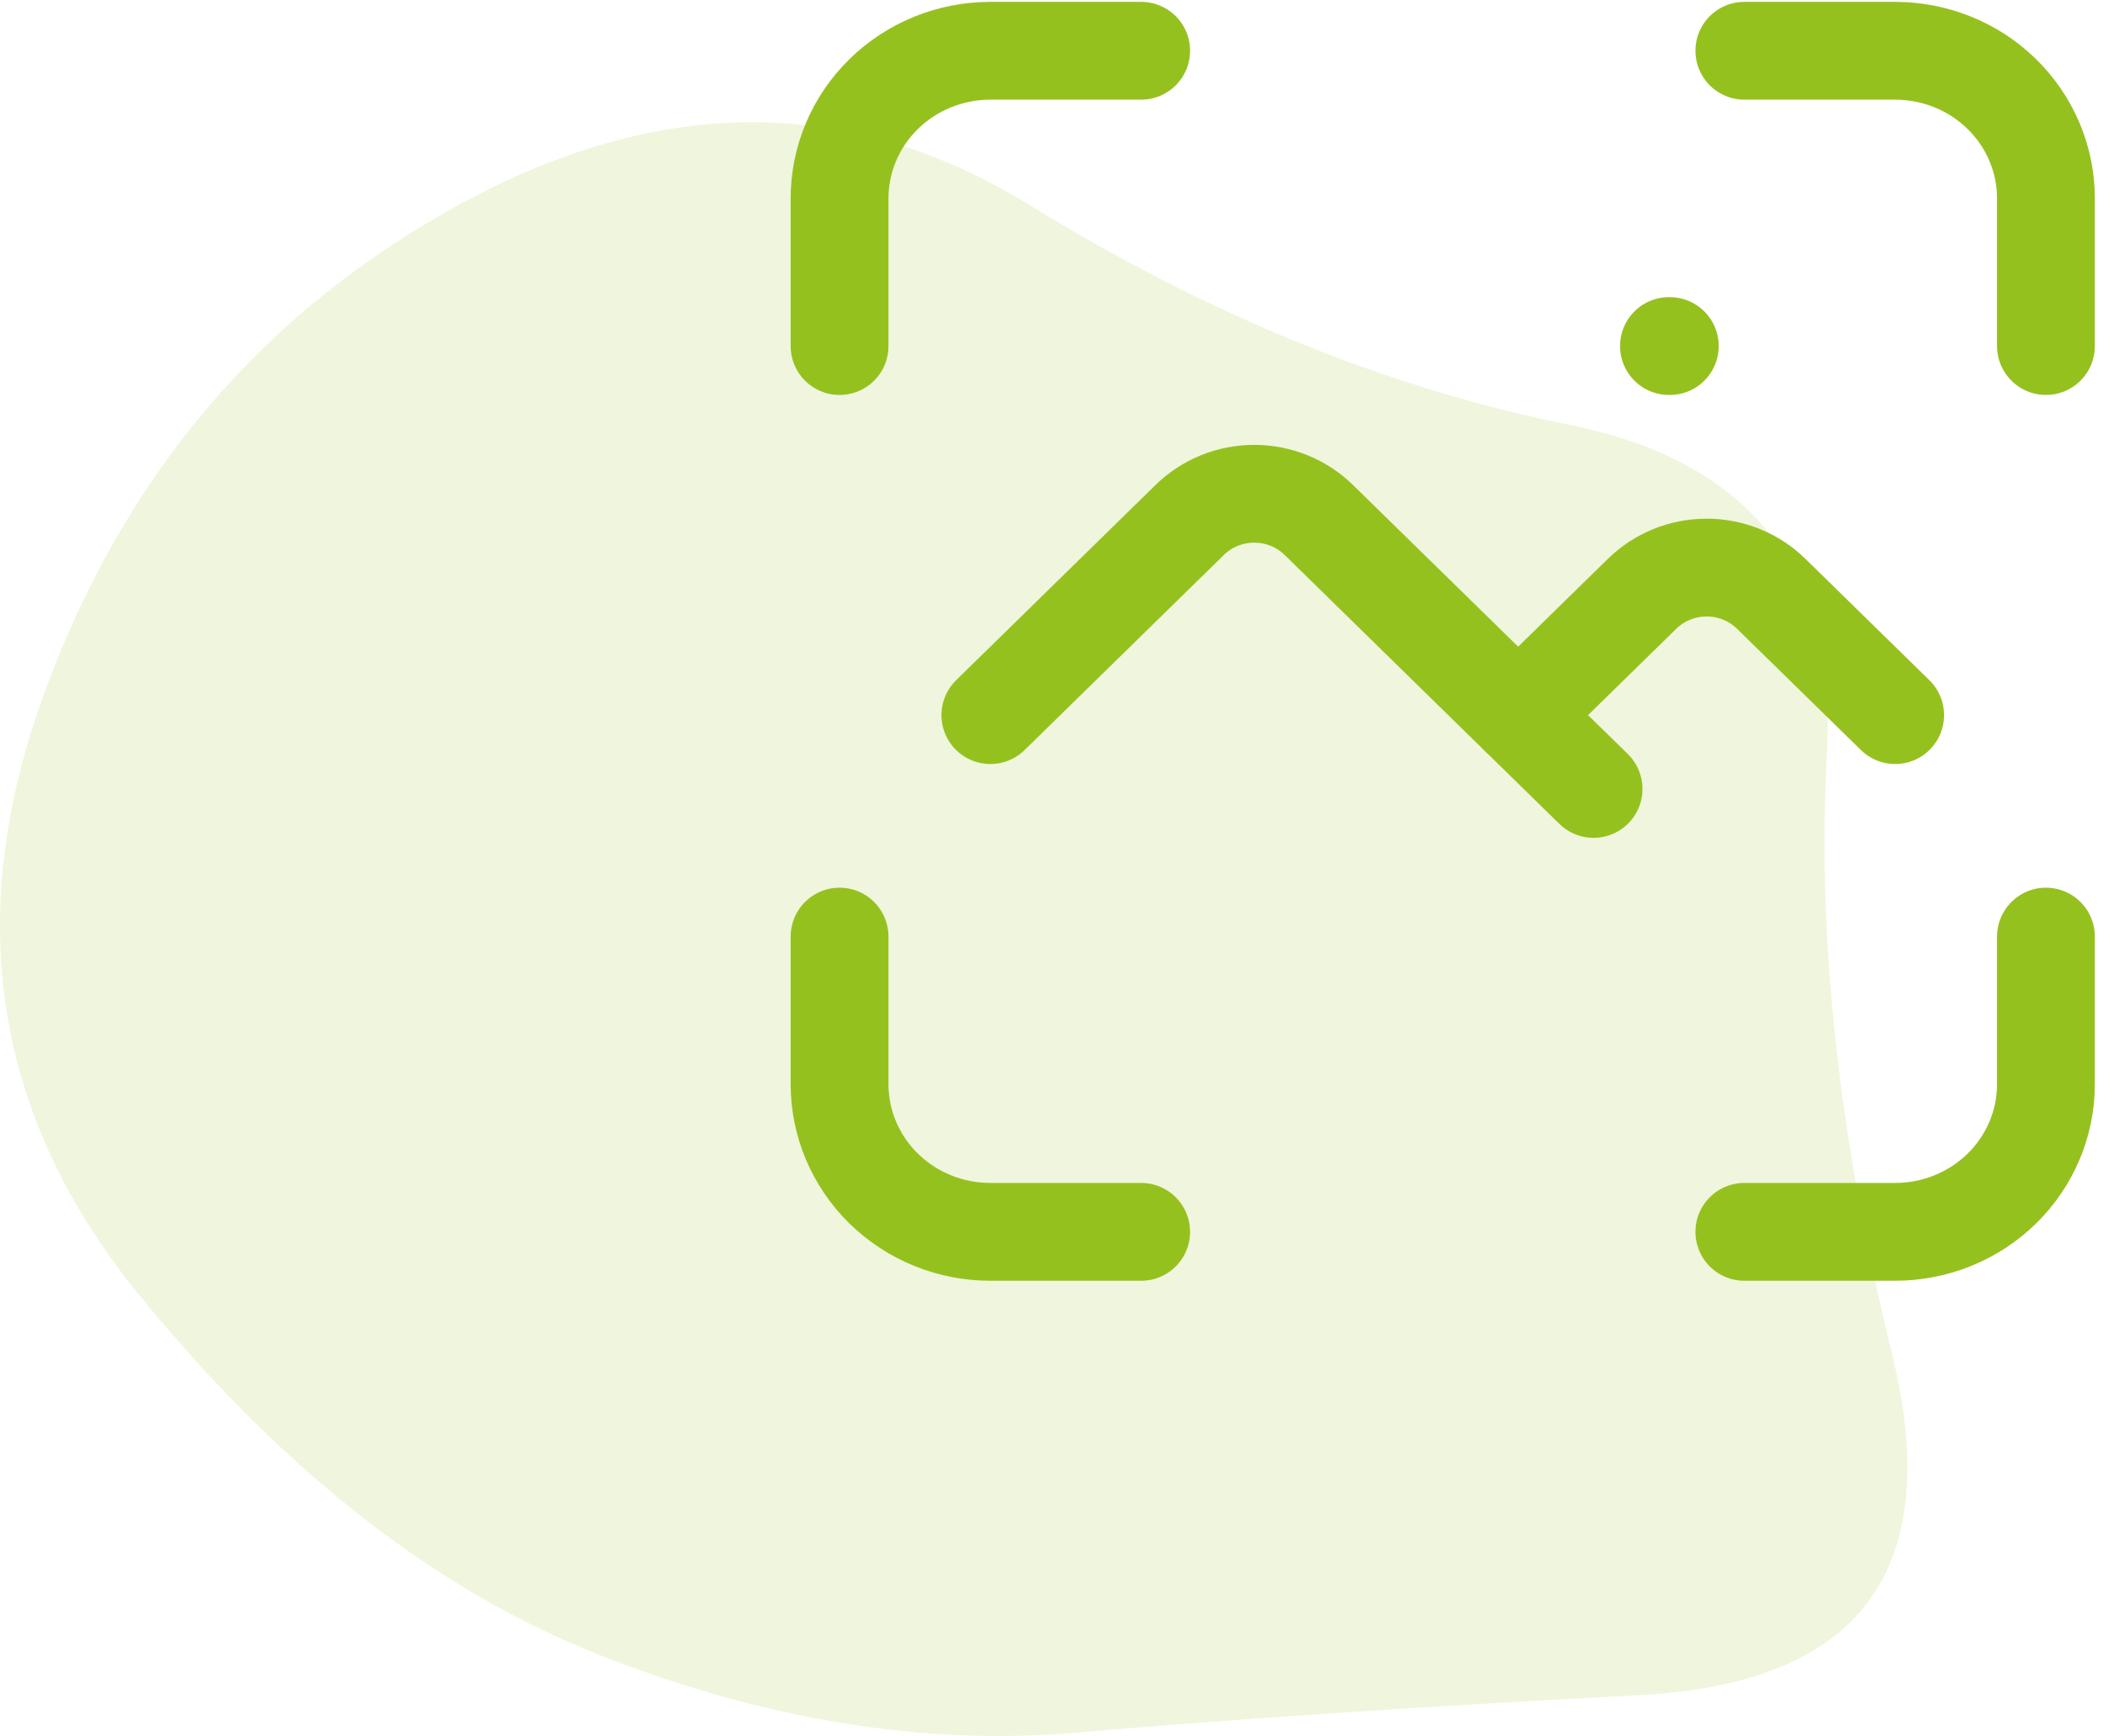
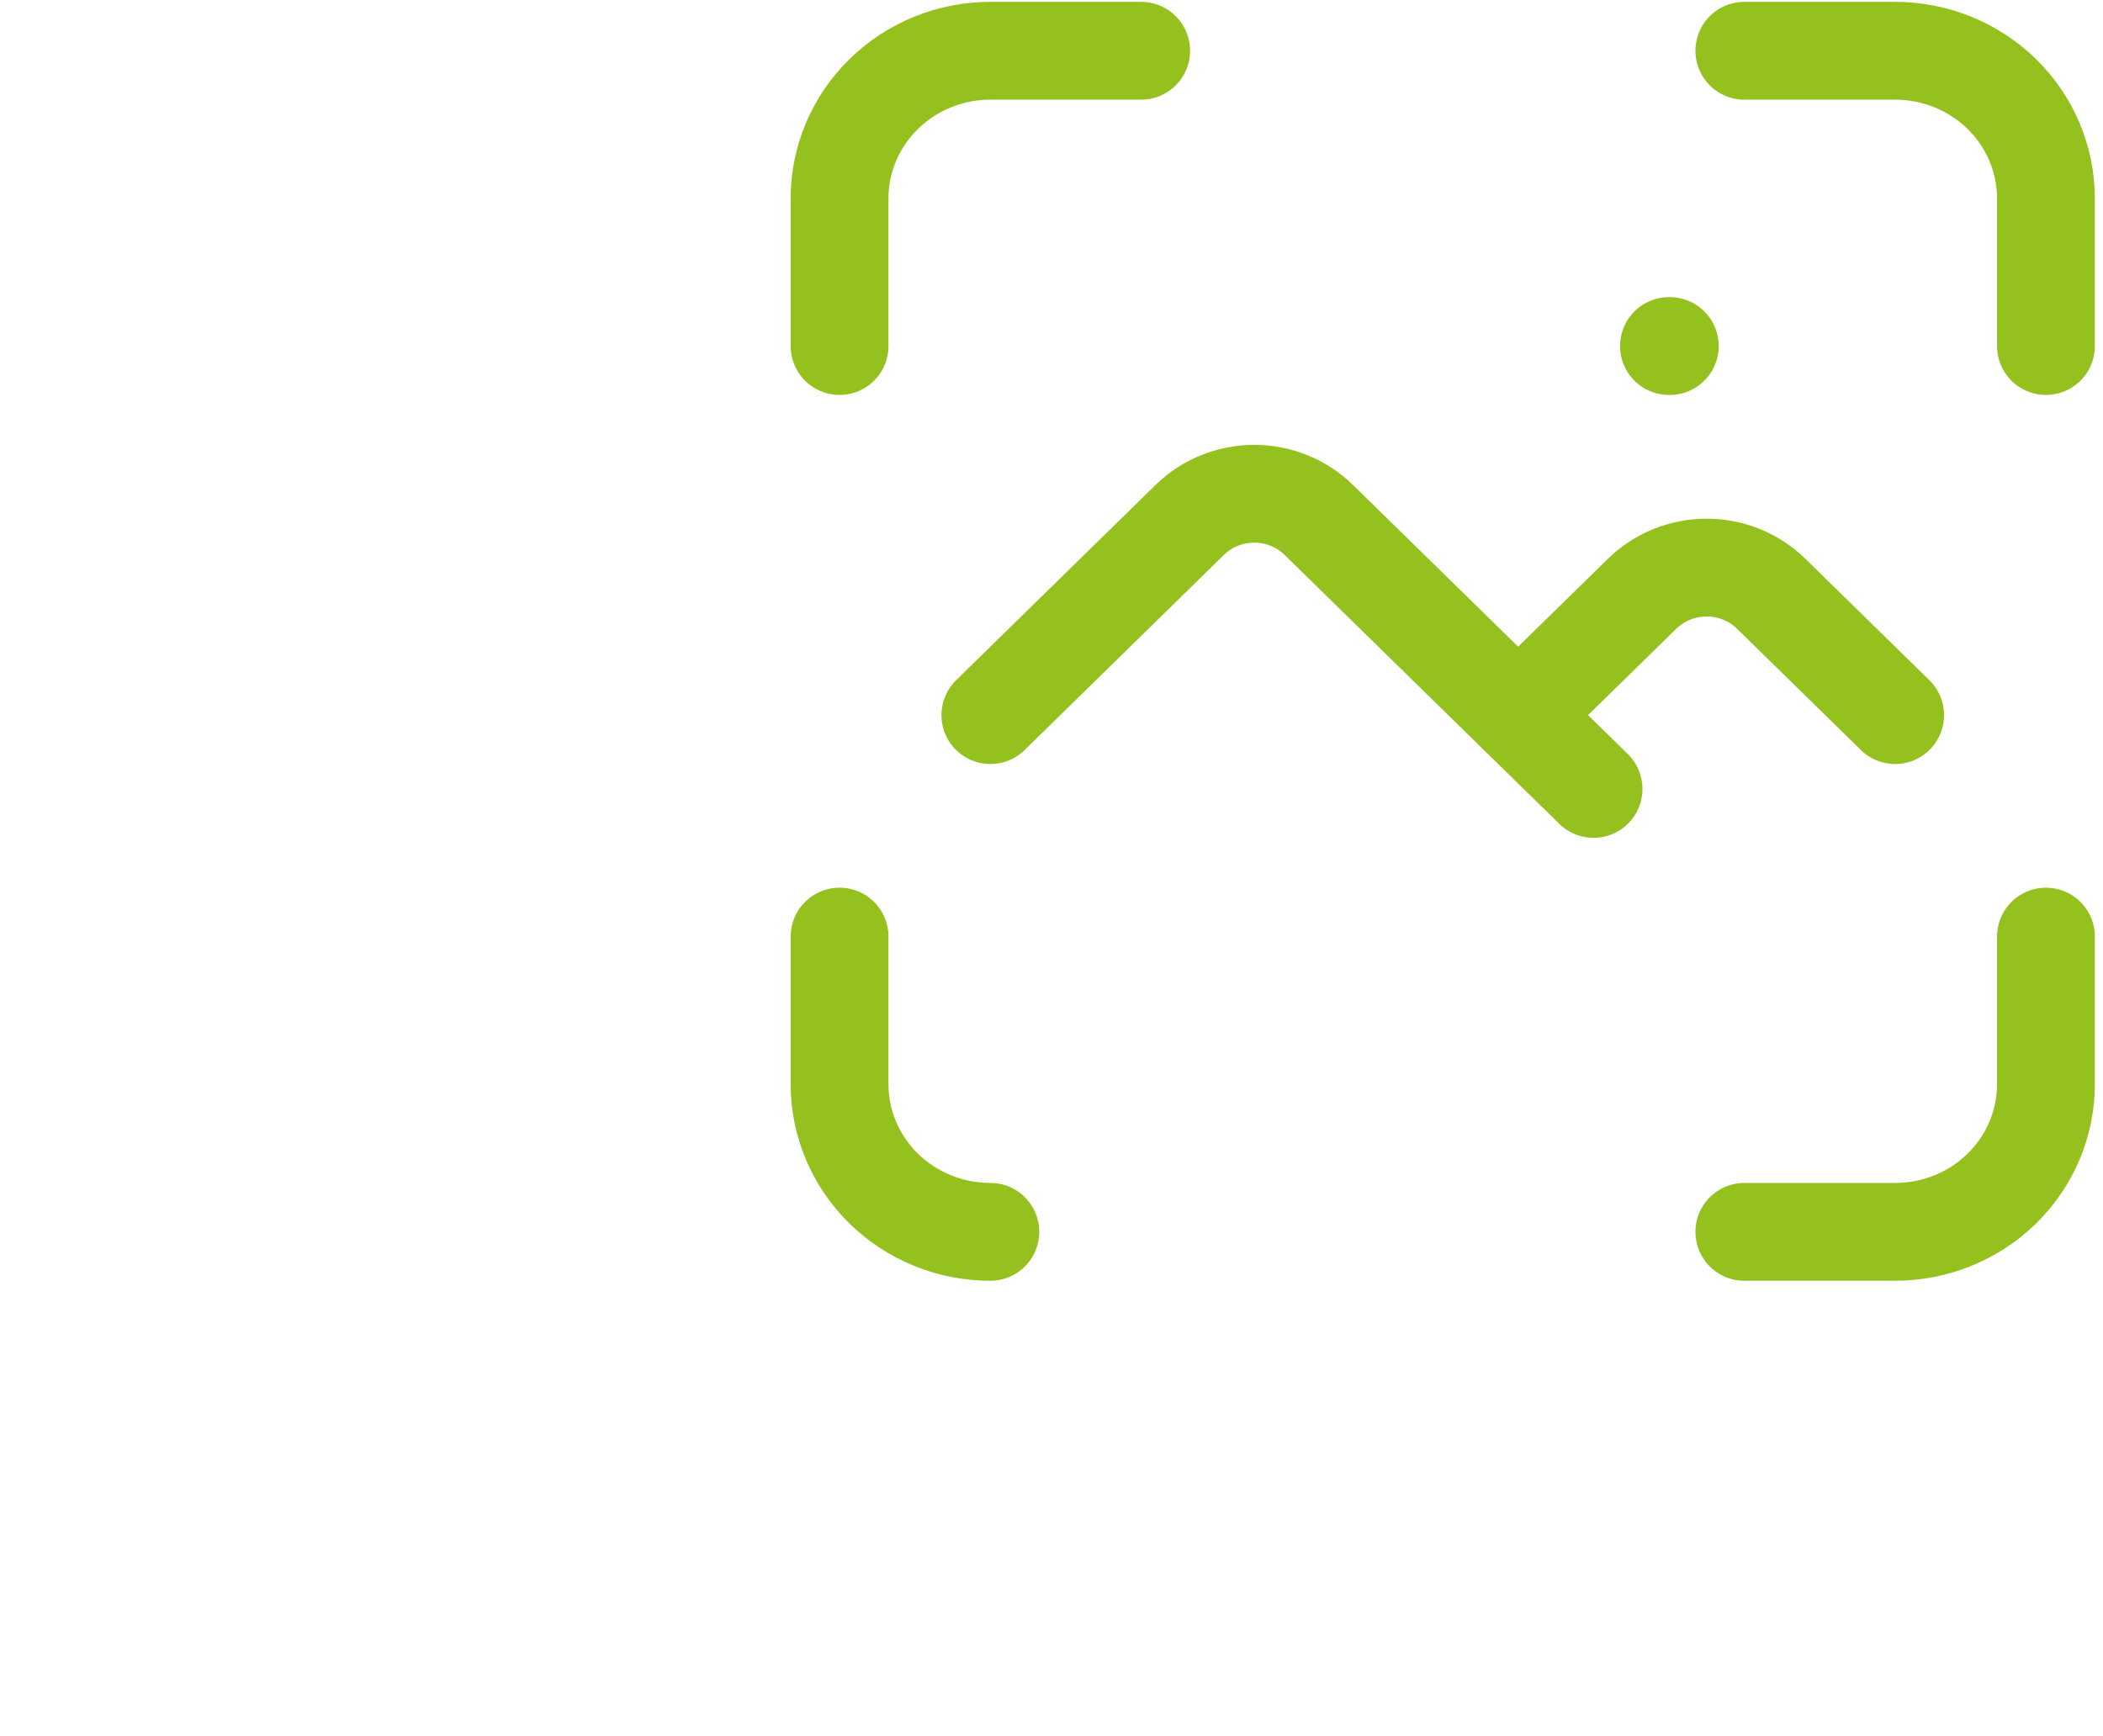
<svg xmlns="http://www.w3.org/2000/svg" width="86" height="71" viewBox="0 0 86 71" fill="none">
-   <path d="M77.366 55.346C79.546 64.192 76.106 68.854 67.046 69.33C57.987 69.806 50.324 70.317 44.057 70.861C37.79 71.405 31.285 70.351 24.542 67.697C17.798 65.043 11.497 60.11 5.639 52.897C-0.219 45.684 -1.513 37.552 1.757 28.502C5.026 19.452 10.748 12.715 18.922 8.292C27.096 3.869 34.827 3.903 42.116 8.394C49.404 12.885 56.761 15.879 64.185 17.376C71.61 18.873 75.118 23.364 74.709 30.849C74.301 38.335 75.186 46.5 77.366 55.346Z" fill="#95C11F" fill-opacity="0.15" />
  <path d="M68.25 14.153H68.285" stroke="#95C11F" stroke-width="4" stroke-linecap="round" stroke-linejoin="round" />
  <path d="M40.5 29.248L48.652 21.266C48.999 20.926 49.41 20.657 49.863 20.473C50.316 20.289 50.801 20.195 51.292 20.195C51.782 20.195 52.267 20.289 52.72 20.473C53.173 20.657 53.584 20.926 53.931 21.266L65.167 32.267" stroke="#95C11F" stroke-width="4" stroke-linecap="round" stroke-linejoin="round" />
  <path d="M62.083 29.248L67.152 24.285C67.499 23.945 67.91 23.676 68.363 23.492C68.816 23.308 69.301 23.214 69.792 23.214C70.282 23.214 70.767 23.308 71.22 23.492C71.673 23.676 72.085 23.945 72.431 24.285L77.5 29.248" stroke="#95C11F" stroke-width="4" stroke-linecap="round" stroke-linejoin="round" />
  <path d="M34.333 14.153V8.115C34.333 6.513 34.983 4.977 36.139 3.845C37.296 2.713 38.864 2.076 40.5 2.076H46.667" stroke="#95C11F" stroke-width="4" stroke-linecap="round" stroke-linejoin="round" />
-   <path d="M34.333 38.306V44.344C34.333 45.945 34.983 47.481 36.139 48.614C37.296 49.746 38.864 50.382 40.5 50.382H46.667" stroke="#95C11F" stroke-width="4" stroke-linecap="round" stroke-linejoin="round" />
+   <path d="M34.333 38.306V44.344C34.333 45.945 34.983 47.481 36.139 48.614C37.296 49.746 38.864 50.382 40.5 50.382" stroke="#95C11F" stroke-width="4" stroke-linecap="round" stroke-linejoin="round" />
  <path d="M71.333 2.076H77.5C79.135 2.076 80.704 2.713 81.861 3.845C83.017 4.977 83.667 6.513 83.667 8.115V14.153" stroke="#95C11F" stroke-width="4" stroke-linecap="round" stroke-linejoin="round" />
  <path d="M71.333 50.382H77.5C79.135 50.382 80.704 49.746 81.861 48.614C83.017 47.481 83.667 45.945 83.667 44.344V38.306" stroke="#95C11F" stroke-width="4" stroke-linecap="round" stroke-linejoin="round" />
</svg>